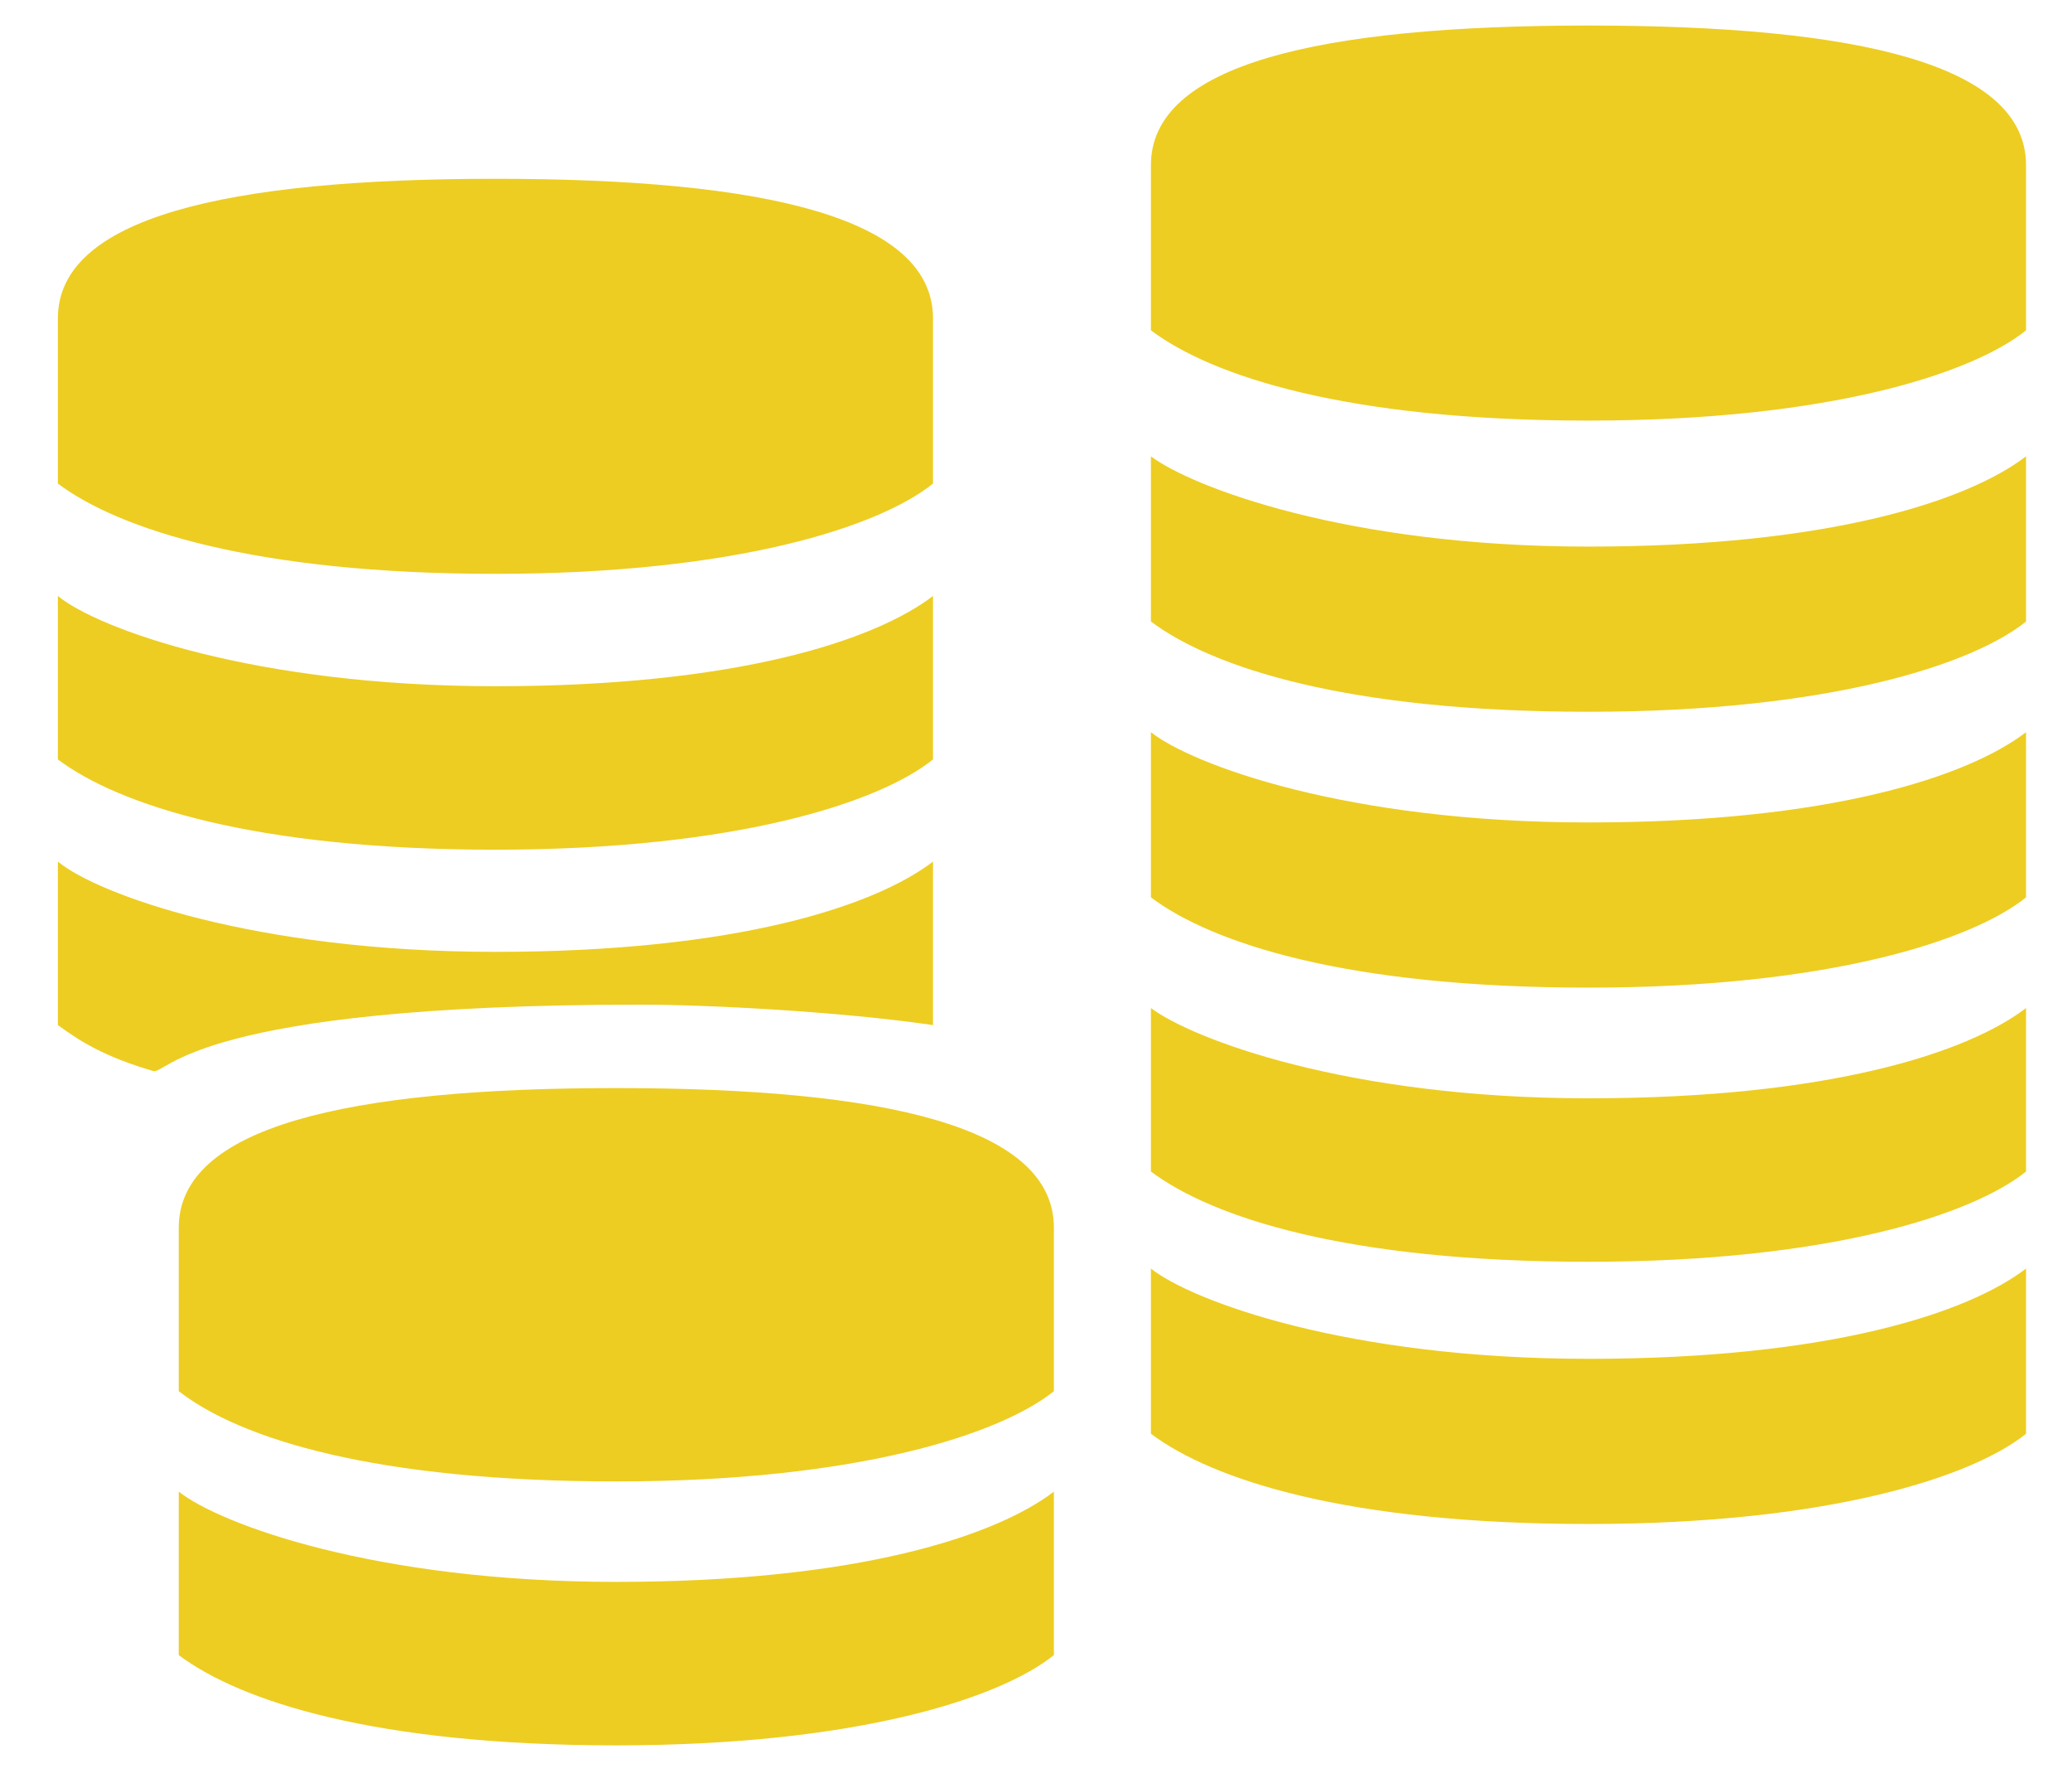
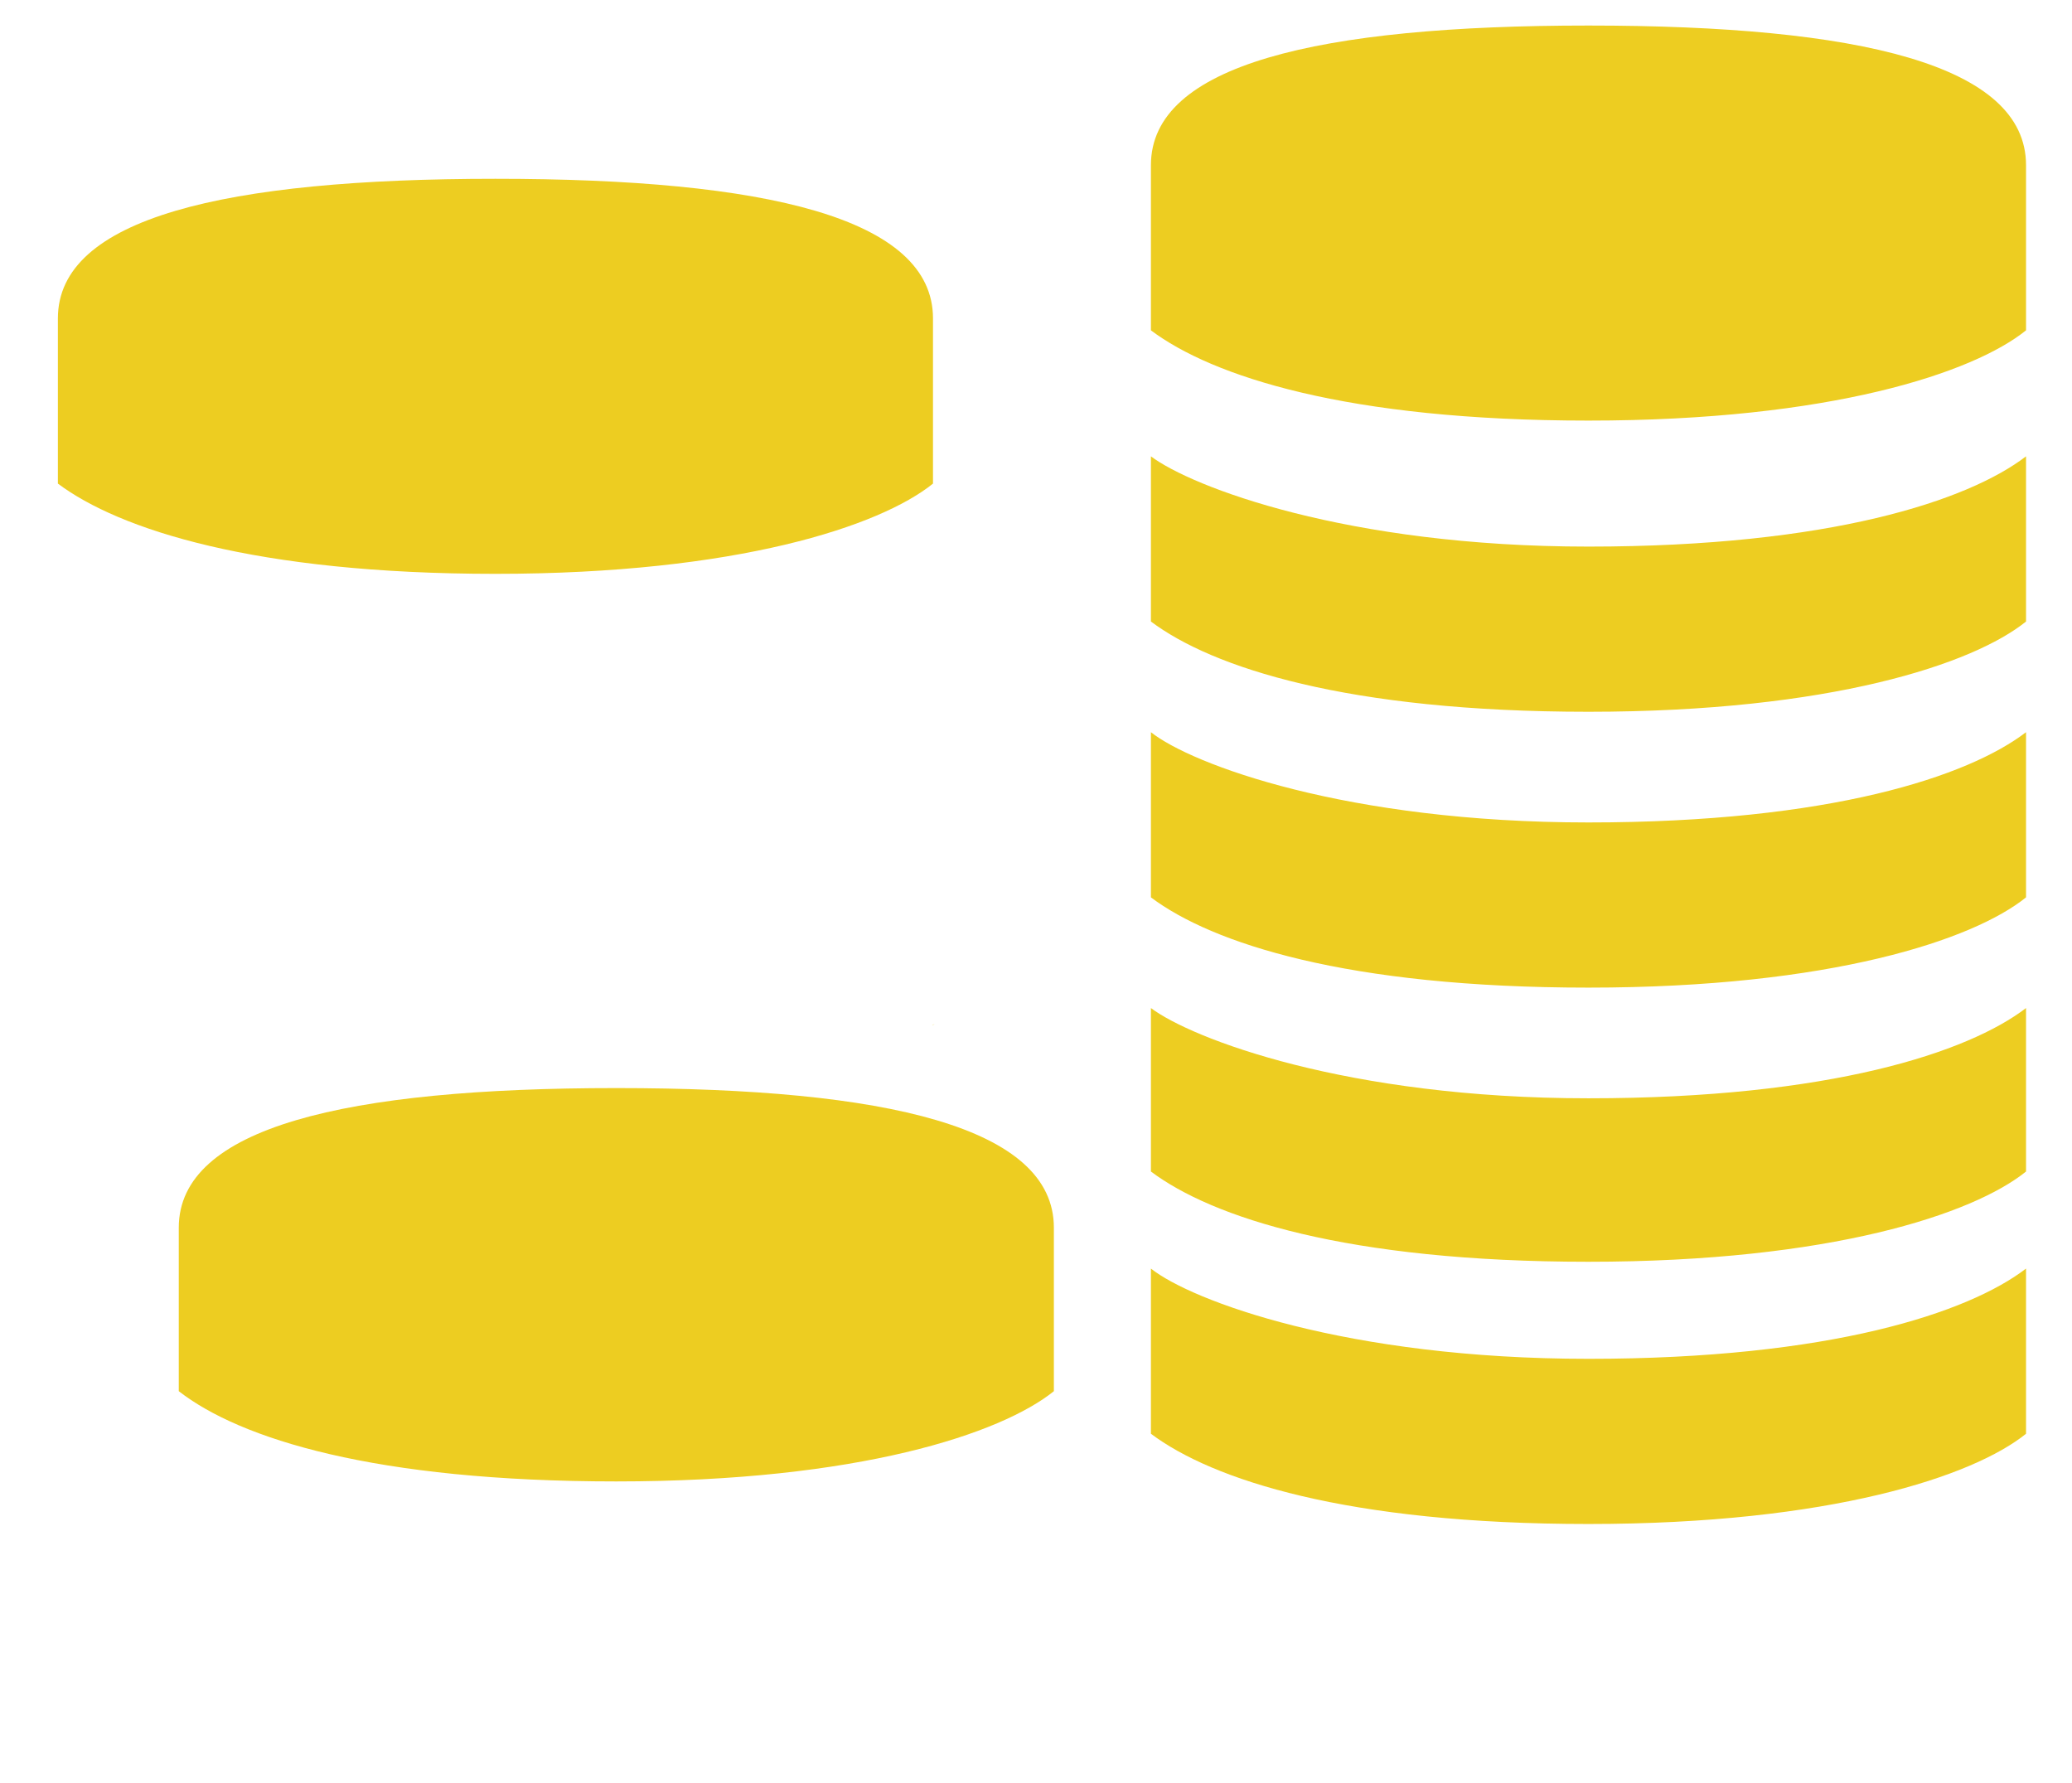
<svg xmlns="http://www.w3.org/2000/svg" version="1.1" id="Ebene_1" x="0px" y="0px" viewBox="0 0 121.7 104.7" style="enable-background:new 0 0 121.7 104.7;" xml:space="preserve">
  <style type="text/css">
	.st0{fill:#EDCD21;}
</style>
  <g>
    <path class="st0" d="M54.8,60.2C54.6,60.3,55.1,60,54.8,60.2L54.8,60.2z" />
-     <path class="st0" d="M54.8,60.2v-9.6c-3.4,2.6-11.5,5.3-25.7,5.3c-14.2,0-23.4-3.4-25.7-5.3v9.6c1.5,1.1,2.9,1.9,5.6,2.7   c0.8,0.2,2.4-3.9,28.6-3.9C41.6,59,49.3,59.4,54.8,60.2z" />
-     <path class="st0" d="M29.1,49.9c14.2,0,22.6-2.8,25.7-5.3v-9.6c-3.4,2.6-11.5,5.3-25.7,5.3c-14.2,0-23.4-3.4-25.7-5.3v9.6   C7,47.3,15,49.9,29.1,49.9z" />
-     <path class="st0" d="M29.1,33.7c14.2,0,22.6-2.8,25.7-5.3v-9.7c0-5.9-9.8-8.2-25.7-8.2c-15.9,0-25.7,2.3-25.7,8.2l0,9.7   C7,31.1,15,33.7,29.1,33.7z" />
+     <path class="st0" d="M29.1,33.7c14.2,0,22.6-2.8,25.7-5.3v-9.7c0-5.9-9.8-8.2-25.7-8.2c-15.9,0-25.7,2.3-25.7,8.2l0,9.7   C7,31.1,15,33.7,29.1,33.7" />
    <g>
      <path class="st0" d="M67.6,43v9.7c3.6,2.7,11.5,5.3,25.7,5.3c14.2,0,22.6-2.8,25.7-5.3V43c-3.4,2.6-11.5,5.3-25.7,5.3    C79.1,48.3,70,44.9,67.6,43z" />
      <path class="st0" d="M67.6,26.8v9.7c3.6,2.7,11.5,5.3,25.7,5.3c14.2,0,22.6-2.8,25.7-5.3v-9.7c-3.4,2.6-11.5,5.3-25.7,5.3    S70,28.6,67.6,26.8z" />
      <path class="st0" d="M67.6,74.5v9.7c3.6,2.7,11.5,5.3,25.7,5.3c14.2,0,22.6-2.8,25.7-5.3v-9.7c-3.4,2.6-11.5,5.3-25.7,5.3    S70,76.4,67.6,74.5z" />
      <path class="st0" d="M67.6,59.2v9.6c3.6,2.7,11.5,5.3,25.7,5.3c14.2,0,22.6-2.8,25.7-5.3v-9.6c-3.4,2.6-11.5,5.3-25.7,5.3    S70,61,67.6,59.2z" />
-       <path class="st0" d="M10.5,87.6v9.6c3.6,2.7,11.5,5.3,25.7,5.3s22.6-2.8,25.7-5.3v-9.6c-3.4,2.6-11.5,5.3-25.7,5.3    C22,92.9,12.9,89.5,10.5,87.6z" />
      <path class="st0" d="M93.3,1.5c-15.9,0-25.7,2.3-25.7,8.2v9.7c3.6,2.7,11.5,5.3,25.7,5.3s22.6-2.8,25.7-5.3V9.7    C119,3.8,109.2,1.5,93.3,1.5z" />
      <path class="st0" d="M36.2,63.9c-15.9,0-25.7,2.3-25.7,8.2v9.6C14.1,84.5,22,87,36.2,87s22.6-2.8,25.7-5.3v-9.6    C61.9,66.2,52.1,63.9,36.2,63.9z" />
    </g>
  </g>
</svg>